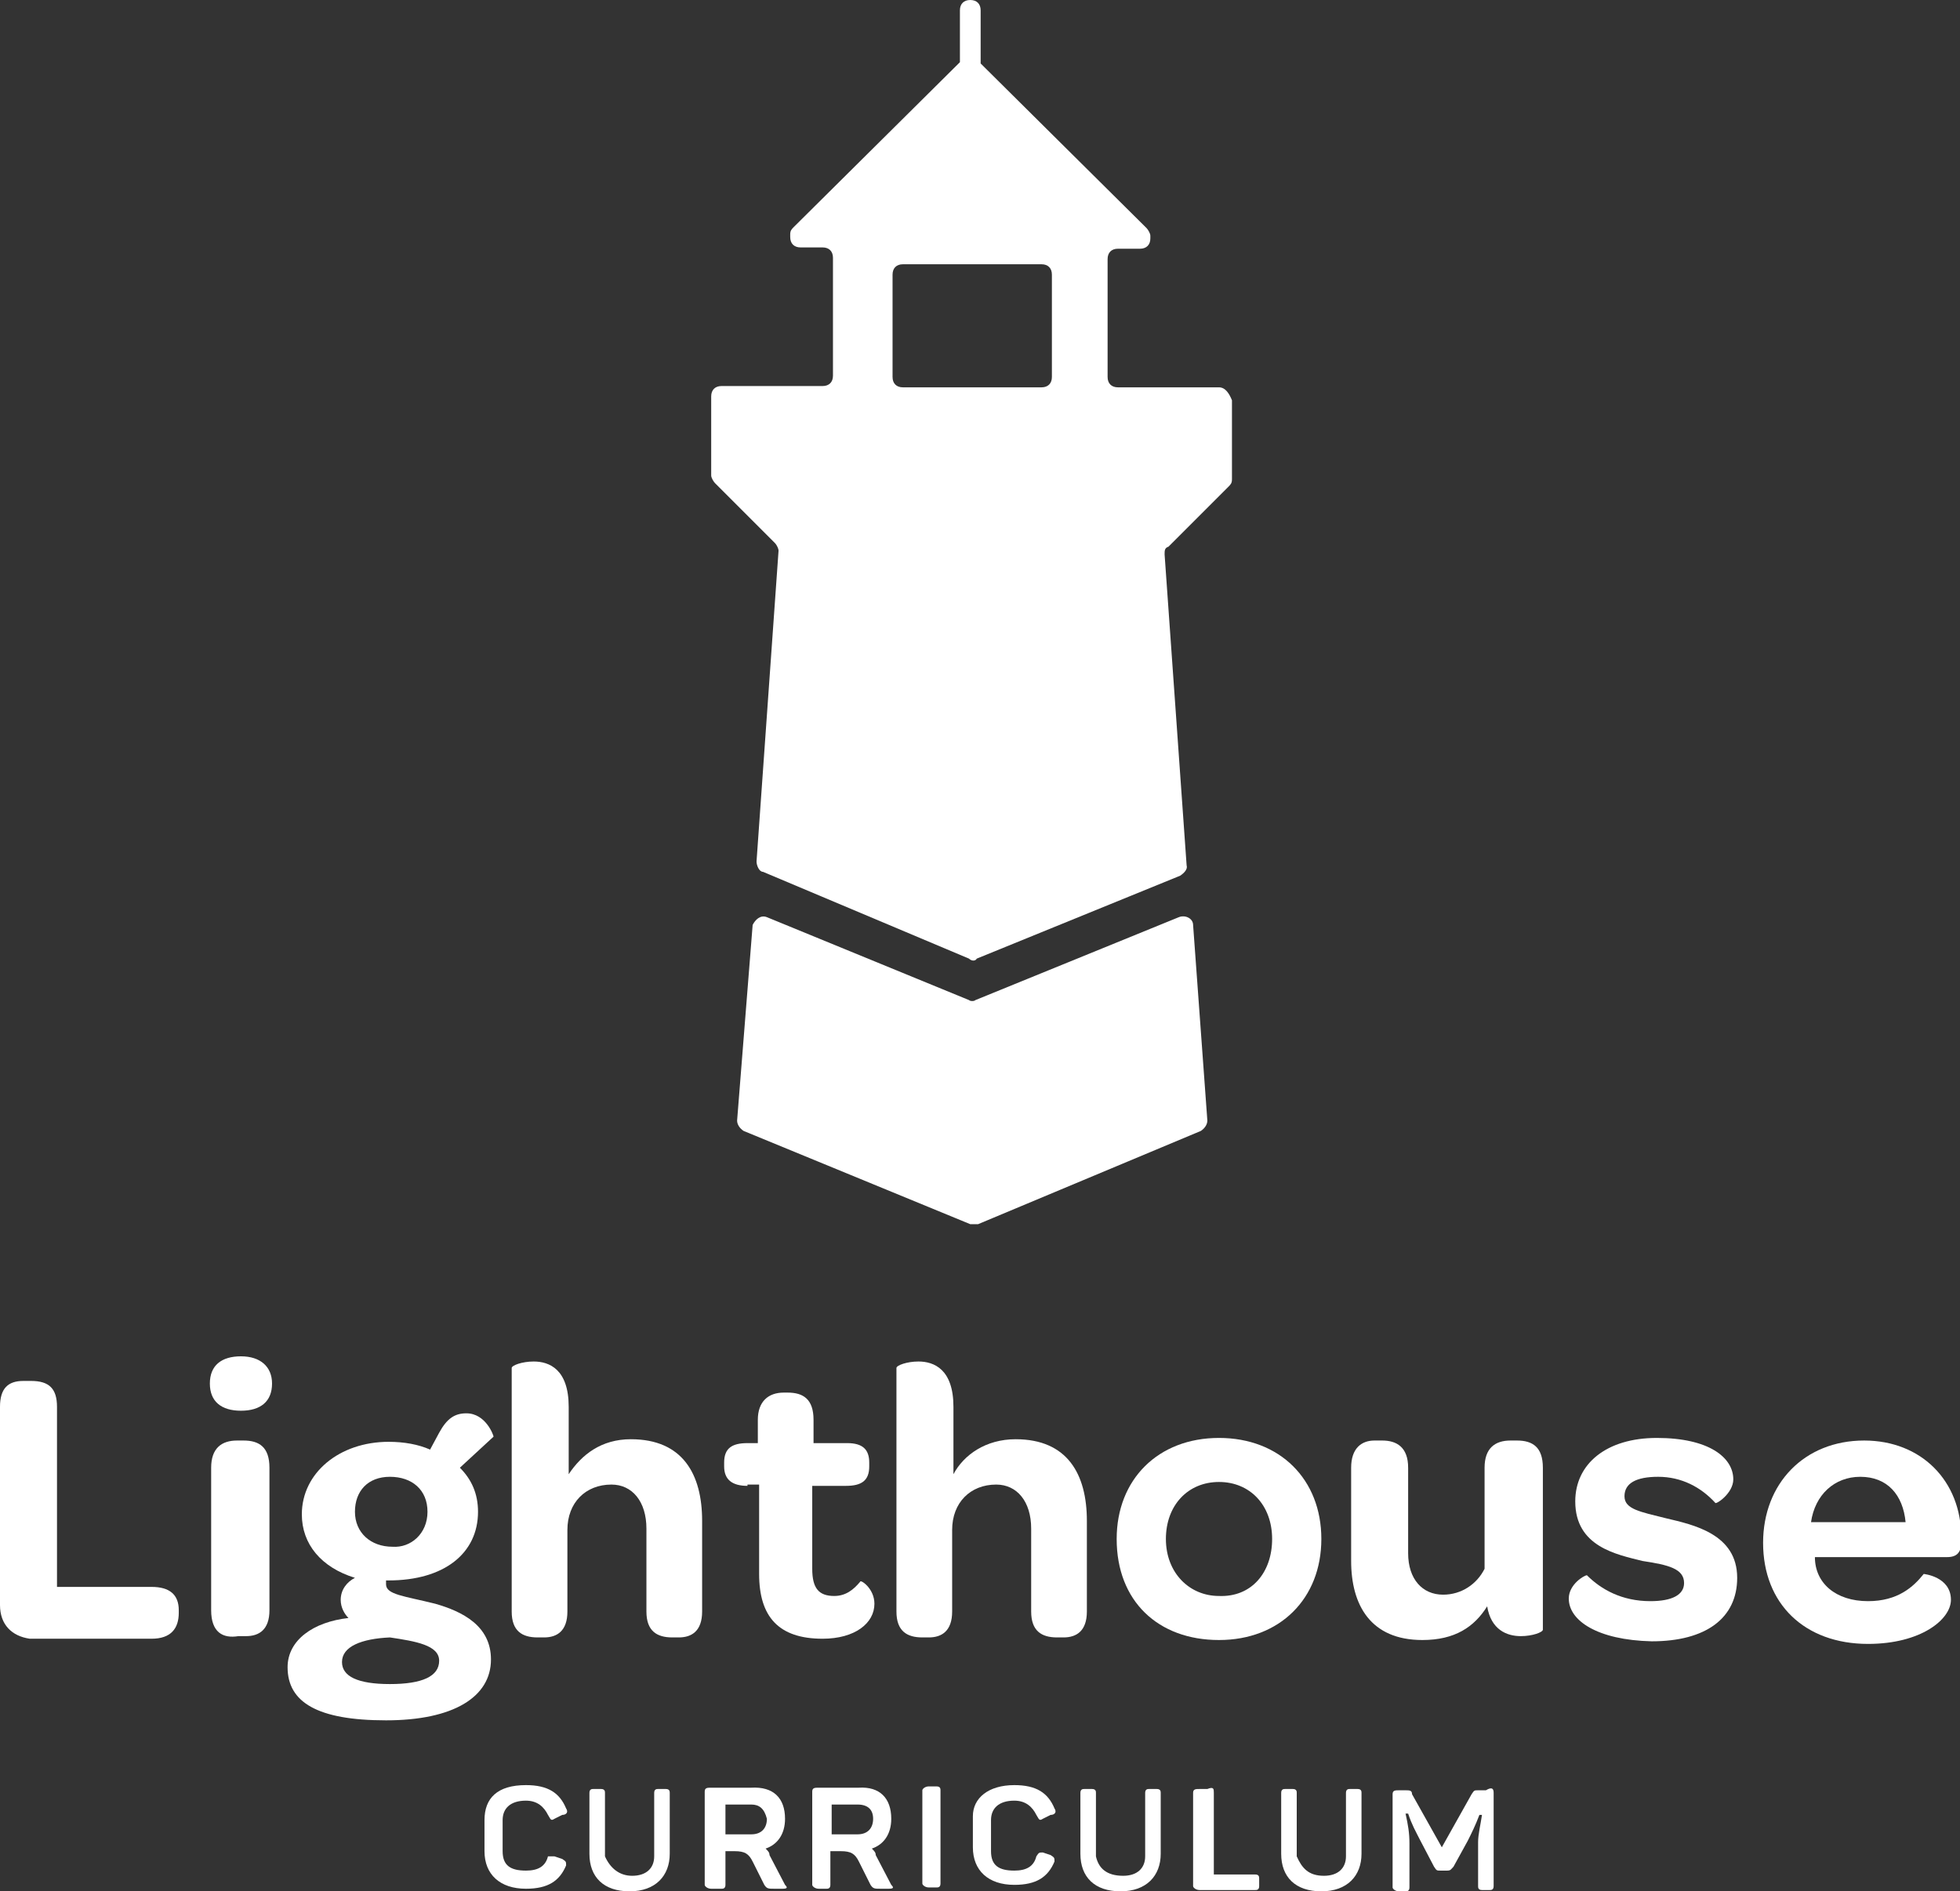
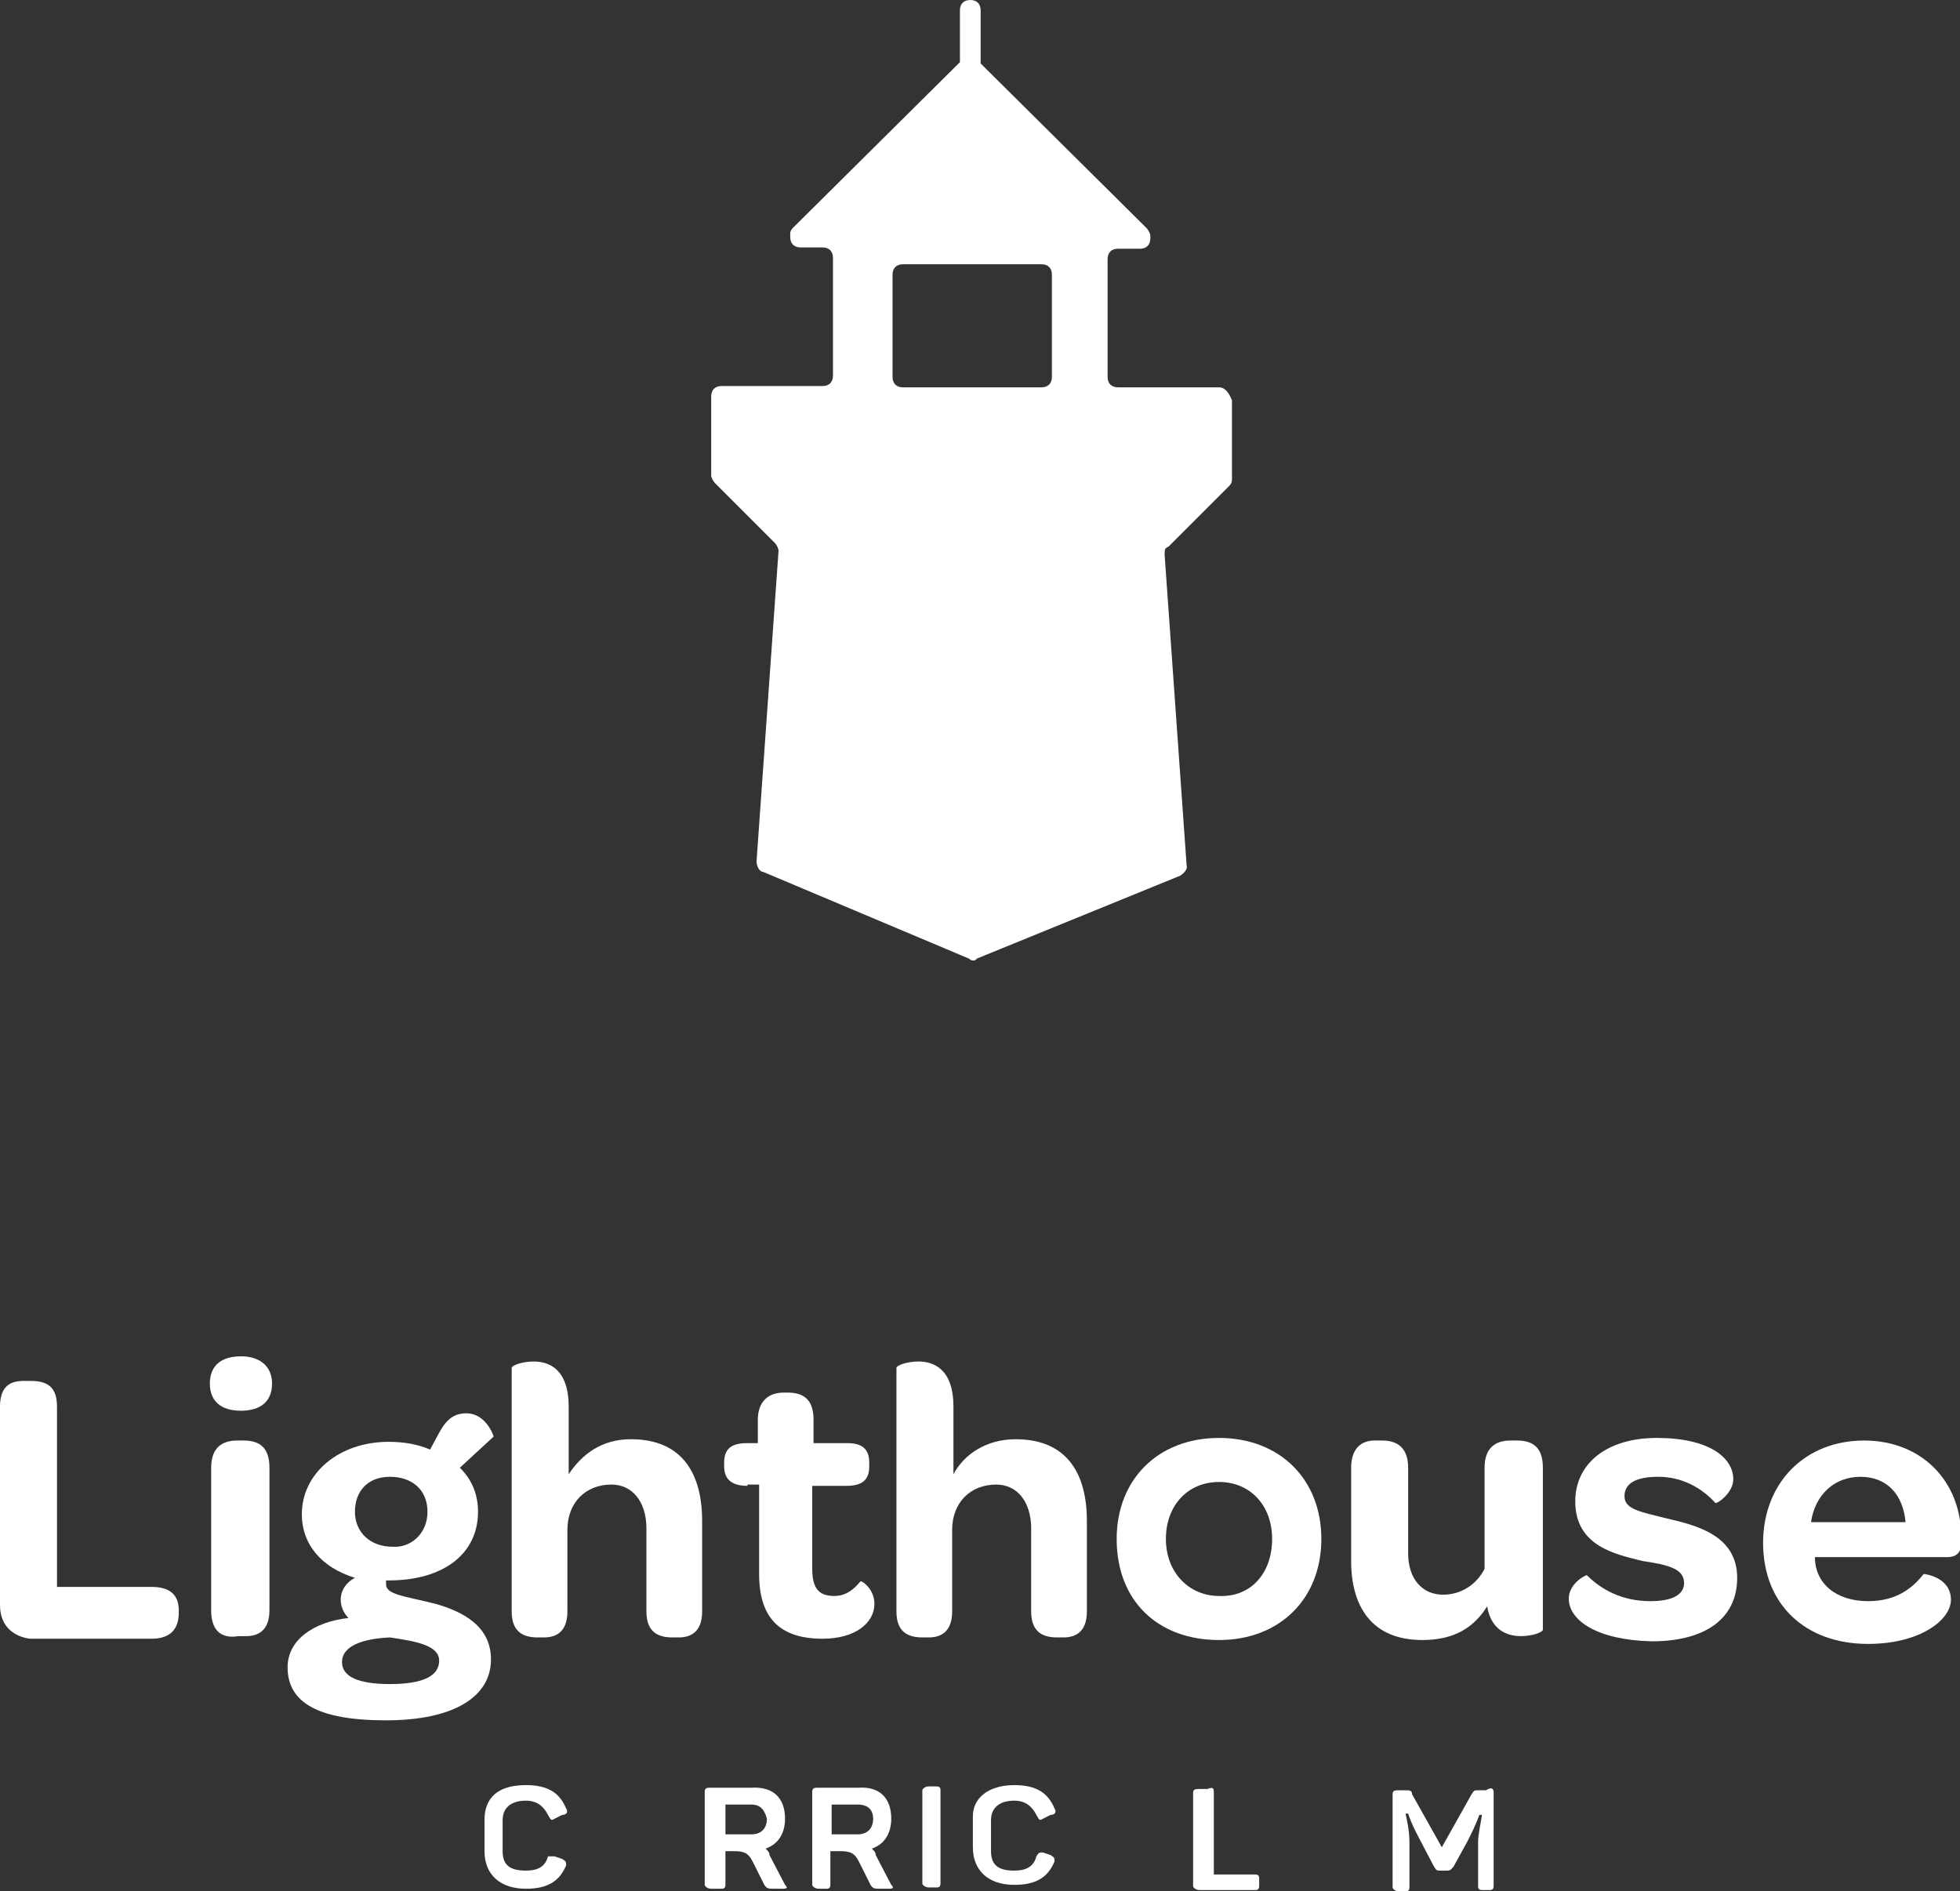
<svg xmlns="http://www.w3.org/2000/svg" version="1.1" id="Layer_1" x="0px" y="0px" width="151.3px" height="146px" viewBox="0 0 151.3 146" style="enable-background:new 0 0 151.3 146;" xml:space="preserve">
  <rect x="0" y="0" width="151.3" height="146" fill="#333333" stroke="none" />
  <style type="text/css">
	.st0{fill:#FFFFFF;}
</style>
  <g>
    <path class="st0" d="M40.6,137.8c1.7,0,2.6,0.6,3.1,1.8c0.2,0.3,0,0.5-0.3,0.5l-0.6,0.3c-0.3,0.2-0.3,0-0.5-0.3   c-0.3-0.6-0.8-1.1-1.7-1.1c-1.2,0-1.8,0.6-1.8,1.5v2.4c0,1.1,0.6,1.5,1.8,1.5c0.9,0,1.5-0.3,1.7-1.1c0.2,0,0.2,0,0.5,0l0.6,0.2   c0.3,0.2,0.3,0.2,0.3,0.5c-0.5,1.2-1.4,1.8-3.1,1.8c-2,0-3.2-1.1-3.2-2.9v-2.4C37.4,138.8,38.4,137.8,40.6,137.8z" />
-     <path class="st0" d="M48.8,144.8c1.1,0,1.7-0.6,1.7-1.5v-4.9c0-0.3,0.2-0.3,0.3-0.3h0.6c0.3,0,0.3,0.2,0.3,0.3v4.7   c0,1.7-1.1,2.9-3.1,2.9s-3.1-1.1-3.1-2.9v-4.7c0-0.3,0.2-0.3,0.3-0.3h0.6c0.3,0,0.3,0.2,0.3,0.3v4.9   C47.1,144.2,47.8,144.8,48.8,144.8z" />
    <path class="st0" d="M60.6,140.4c0,1.2-0.6,2-1.5,2.3c0.2,0.2,0.3,0.3,0.3,0.5l1.2,2.3c0.2,0.2,0.2,0.3-0.2,0.3h-0.6   c-0.5,0-0.6,0-0.8-0.3l-0.9-1.8c-0.3-0.6-0.6-0.8-1.4-0.8H56v2.6c0,0.3-0.2,0.3-0.3,0.3h-0.8c-0.3,0-0.5-0.2-0.5-0.3v-7.2   c0-0.3,0.2-0.3,0.5-0.3H58C59.7,137.9,60.6,138.8,60.6,140.4z M58,139.3h-2v2.3h2c0.8,0,1.2-0.5,1.2-1.2   C59,139.6,58.6,139.3,58,139.3z" />
    <path class="st0" d="M68.8,140.4c0,1.2-0.6,2-1.5,2.3c0.2,0.2,0.3,0.3,0.3,0.5l1.2,2.3c0.2,0.2,0.2,0.3-0.2,0.3H68   c-0.5,0-0.6,0-0.8-0.3l-0.9-1.8c-0.3-0.6-0.6-0.8-1.4-0.8h-0.8v2.6c0,0.3-0.2,0.3-0.3,0.3h-0.6c-0.3,0-0.5-0.2-0.5-0.3v-7.2   c0-0.3,0.2-0.3,0.5-0.3h3.1C67.9,137.9,68.8,138.8,68.8,140.4z M66.2,139.3h-2v2.3h2c0.8,0,1.2-0.5,1.2-1.2S67,139.3,66.2,139.3z" />
    <path class="st0" d="M71.7,137.9h0.6c0.3,0,0.3,0.2,0.3,0.3v7.2c0,0.3-0.2,0.3-0.3,0.3h-0.6c-0.3,0-0.5-0.2-0.5-0.3v-7.2   C71.2,138.1,71.4,137.9,71.7,137.9z" />
    <path class="st0" d="M78.3,137.8c1.7,0,2.6,0.6,3.1,1.8c0.2,0.3,0,0.5-0.3,0.5l-0.6,0.3c-0.3,0.2-0.3,0-0.5-0.3   c-0.3-0.6-0.8-1.1-1.7-1.1c-1.2,0-1.8,0.6-1.8,1.5v2.4c0,1.1,0.6,1.5,1.8,1.5c0.9,0,1.5-0.3,1.7-1.1c0.2-0.3,0.2-0.3,0.5-0.3   l0.6,0.2c0.3,0.2,0.3,0.2,0.3,0.5c-0.5,1.2-1.4,1.8-3.1,1.8c-2,0-3.2-1.1-3.2-2.9v-2.4C75.1,138.8,76.3,137.8,78.3,137.8z" />
-     <path class="st0" d="M86.7,144.8c1.1,0,1.7-0.6,1.7-1.5v-4.9c0-0.3,0.2-0.3,0.3-0.3h0.6c0.3,0,0.3,0.2,0.3,0.3v4.7   c0,1.7-1.1,2.9-3.1,2.9c-2,0-3.1-1.1-3.1-2.9v-4.7c0-0.3,0.2-0.3,0.3-0.3h0.6c0.3,0,0.3,0.2,0.3,0.3v4.9   C84.8,144.2,85.4,144.8,86.7,144.8z" />
    <path class="st0" d="M93.7,138.4v6.3h3.2c0.3,0,0.3,0.2,0.3,0.3v0.6c0,0.3-0.2,0.3-0.3,0.3h-4.3c-0.3,0-0.5-0.2-0.5-0.3v-7.2   c0-0.3,0.2-0.3,0.5-0.3h0.6C93.7,137.9,93.7,138.1,93.7,138.4z" />
-     <path class="st0" d="M102.2,144.8c1.1,0,1.7-0.6,1.7-1.5v-4.9c0-0.3,0.2-0.3,0.3-0.3h0.6c0.3,0,0.3,0.2,0.3,0.3v4.7   c0,1.7-1.1,2.9-3.1,2.9s-3.1-1.1-3.1-2.9v-4.7c0-0.3,0.2-0.3,0.3-0.3h0.6c0.3,0,0.3,0.2,0.3,0.3v4.9   C100.5,144.2,101,144.8,102.2,144.8z" />
    <path class="st0" d="M115.3,138.4v7.2c0,0.3-0.2,0.3-0.3,0.3h-0.6c-0.3,0-0.3-0.2-0.3-0.3v-3.4c0-0.6,0.2-1.4,0.3-2.1h-0.2   c-0.3,0.8-0.6,1.4-0.9,2l-1.1,2c-0.2,0.2-0.2,0.3-0.5,0.3h-0.5c-0.3,0-0.3,0-0.5-0.3l-1.1-2.1c-0.3-0.6-0.6-1.1-0.9-2h-0.2   c0.2,0.9,0.3,1.5,0.3,2.3v3.4c0,0.3-0.2,0.3-0.3,0.3h-0.5c-0.3,0-0.5-0.2-0.5-0.3v-7.2c0-0.3,0.2-0.3,0.5-0.3h0.5   c0.3,0,0.5,0,0.5,0.3l2.3,4.1l2.3-4.1c0.2-0.3,0.2-0.3,0.5-0.3h0.6C115.2,137.9,115.3,138.1,115.3,138.4z" />
  </g>
  <g>
    <path class="st0" d="M0,123.9v-15.3c0-1.4,0.6-2,1.8-2h0.6c1.4,0,2,0.6,2,2v13.9h7.3c1.4,0,2.1,0.6,2.1,1.8v0.2c0,1.2-0.6,2-2.1,2   H2.3C0.9,126.3,0,125.4,0,123.9z" />
    <path class="st0" d="M16.2,106.8c0-1.4,0.9-2.1,2.4-2.1c1.5,0,2.4,0.8,2.4,2.1c0,1.4-0.9,2.1-2.4,2.1   C17.1,108.9,16.2,108.2,16.2,106.8z M16.3,124.3v-11c0-1.5,0.8-2.1,2-2.1h0.5c1.2,0,2,0.5,2,2.1v11c0,1.5-0.8,2-1.8,2h-0.6   C17.2,126.5,16.3,126,16.3,124.3z" />
    <path class="st0" d="M33.9,110.6c0.6-1.1,1.2-1.5,2.1-1.5c1.5,0,2.1,1.7,2.1,1.8l-2.6,2.4c0.9,0.9,1.4,2,1.4,3.4   c0,3.2-2.6,5.3-6.9,5.3h-0.2c0,0.2,0,0.2,0,0.3c0,0.8,1.4,0.9,3.8,1.5c2.1,0.6,4.3,1.7,4.3,4.3c0,2.9-2.9,4.7-8.1,4.7   c-5.3,0-7.6-1.4-7.6-4.1c0-2.1,2-3.5,4.7-3.8c-0.3-0.3-0.6-0.8-0.6-1.4c0-0.8,0.5-1.4,1.1-1.7c-2.6-0.8-4.1-2.6-4.1-4.9   c0-3.2,2.9-5.6,6.7-5.6c1.2,0,2.3,0.2,3.2,0.6L33.9,110.6z M26.4,128.3c0,1.1,1.2,1.7,3.7,1.7s3.8-0.6,3.8-1.8   c0-1.2-1.8-1.5-3.8-1.8C27.9,126.5,26.4,127.1,26.4,128.3z M33,116.7c0-1.7-1.2-2.7-2.9-2.7s-2.7,1.1-2.7,2.7s1.2,2.7,2.9,2.7   C31.7,119.5,33,118.4,33,116.7z" />
    <path class="st0" d="M48.7,111.1c4,0,5.5,2.7,5.5,6.3v7c0,1.5-0.8,2-1.8,2h-0.5c-1.2,0-2-0.5-2-2v-6.4c0-2.1-1.1-3.4-2.7-3.4   c-2,0-3.4,1.4-3.4,3.5v6.3c0,1.5-0.8,2-1.8,2h-0.5c-1.2,0-2-0.5-2-2v-18.8c0-0.2,0.8-0.5,1.7-0.5c1.2,0,2.7,0.6,2.7,3.5v5.2   C44.9,112.3,46.4,111.1,48.7,111.1z" />
    <path class="st0" d="M57.7,114.7c-1.2,0-1.8-0.5-1.8-1.5v-0.3c0-1.1,0.6-1.5,1.8-1.5h0.8v-1.8c0-1.4,0.8-2.1,2-2.1h0.3   c1.2,0,2,0.5,2,2.1v1.8h2.6c1.2,0,1.7,0.5,1.7,1.5v0.3c0,1.1-0.6,1.5-1.8,1.5h-2.6v6.4c0,1.5,0.5,2.1,1.7,2.1c0.9,0,1.5-0.5,2-1.1   c0-0.2,1.1,0.5,1.1,1.7c0,1.5-1.5,2.7-4,2.7c-3.4,0-4.9-1.7-4.9-5v-6.9H57.7z" />
    <path class="st0" d="M78.4,111.1c4,0,5.5,2.7,5.5,6.3v7c0,1.5-0.8,2-1.8,2h-0.5c-1.2,0-2-0.5-2-2v-6.4c0-2.1-1.1-3.4-2.7-3.4   c-2,0-3.4,1.4-3.4,3.5v6.3c0,1.5-0.8,2-1.8,2h-0.5c-1.2,0-2-0.5-2-2v-18.8c0-0.2,0.8-0.5,1.7-0.5c1.2,0,2.7,0.6,2.7,3.5v5.2   C74.4,112.3,76.1,111.1,78.4,111.1z" />
    <path class="st0" d="M86.2,118.8c0-4.6,3.2-7.8,7.9-7.8c4.7,0,7.9,3.2,7.9,7.8c0,4.6-3.2,7.8-7.9,7.8   C89.4,126.6,86.2,123.6,86.2,118.8z M98.2,118.8c0-2.6-1.7-4.4-4.1-4.4s-4.1,1.8-4.1,4.4c0,2.6,1.8,4.4,4.1,4.4   C96.6,123.3,98.2,121.4,98.2,118.8z" />
    <path class="st0" d="M109.8,126.6c-4,0-5.5-2.7-5.5-6.1v-7.2c0-1.5,0.8-2.1,1.8-2.1h0.6c1.1,0,2,0.5,2,2.1v6.6c0,2,1.1,3.2,2.7,3.2   c1.4,0,2.6-0.8,3.2-2v-7.8c0-1.5,0.8-2.1,2-2.1h0.5c1.2,0,2,0.5,2,2.1v12.5c0,0.2-0.8,0.5-1.7,0.5c-1.1,0-2.3-0.5-2.6-2.3   C113.8,125.6,112.3,126.6,109.8,126.6z" />
    <path class="st0" d="M121.1,123.4c0-1.1,1.2-1.8,1.4-1.8c1.1,1.1,2.7,2,4.9,2c1.7,0,2.6-0.5,2.6-1.4c0-1.1-1.2-1.4-3.2-1.7   c-2-0.5-5.2-1.1-5.2-4.6c0-2.9,2.4-4.9,6.3-4.9c4,0,5.9,1.5,5.9,3.2c0,1.1-1.4,2-1.4,1.8c-1.1-1.2-2.6-2-4.4-2   c-1.7,0-2.6,0.5-2.6,1.5s1.2,1.2,3.2,1.7c2.1,0.5,5.5,1.2,5.5,4.6c0,3.1-2.4,4.9-6.6,4.9C123.3,126.6,121.1,125.1,121.1,123.4z" />
    <path class="st0" d="M144.2,123.6c2.3,0,3.5-1.1,4.3-2.1c0,0,2.1,0.2,2.1,2c0,1.5-2.3,3.4-6.4,3.4c-4.9,0-8.1-3.1-8.1-7.8   c0-4.6,3.2-7.9,7.8-7.9c4.4,0,7.5,3.1,7.5,7.5v0.3c0,0.8-0.3,1.2-1.1,1.2h-10.2C140.1,122.2,141.7,123.6,144.2,123.6z M147.1,117.5   c-0.2-2.1-1.4-3.5-3.5-3.5c-2,0-3.5,1.4-3.8,3.5H147.1z" />
  </g>
-   <path class="st0" d="M74.8,77.2l-15.6-6.4c-0.5-0.2-0.9,0.2-1.1,0.6l-1.2,15.1c0,0.3,0.2,0.6,0.5,0.8l17.5,7.2c0.2,0,0.3,0,0.6,0  l17.2-7.2c0.3-0.2,0.5-0.5,0.5-0.8l-1.1-15.1c0-0.5-0.6-0.8-1.1-0.6l-15.7,6.4C75.2,77.3,74.9,77.3,74.8,77.2z" />
  <path class="st0" d="M94.1,29.9h-7.8c-0.5,0-0.8-0.3-0.8-0.8V20c0-0.5,0.3-0.8,0.8-0.8H88c0.5,0,0.8-0.3,0.8-0.8v-0.2  c0-0.2-0.2-0.5-0.3-0.6L75.7,4.9l0,0V0.8c0-0.5-0.3-0.8-0.8-0.8l0,0c-0.5,0-0.8,0.3-0.8,0.8v4l0,0L61.3,17.5  c-0.2,0.2-0.3,0.3-0.3,0.6v0.2c0,0.5,0.3,0.8,0.8,0.8h1.7c0.5,0,0.8,0.3,0.8,0.8V29c0,0.5-0.3,0.8-0.8,0.8h-7.8  c-0.5,0-0.8,0.3-0.8,0.8v6.1c0,0.2,0.2,0.5,0.3,0.6l4.6,4.6c0.2,0.2,0.3,0.5,0.3,0.6l-1.7,24c0,0.3,0.2,0.8,0.5,0.8l15.9,6.7  c0.2,0.2,0.5,0.2,0.6,0l15.7-6.4c0.3-0.2,0.6-0.5,0.5-0.8l-1.7-24c0-0.3,0-0.5,0.3-0.6l4.6-4.6c0.2-0.2,0.3-0.3,0.3-0.6v-6.1  C94.9,30.4,94.6,29.9,94.1,29.9z M80.4,29.9H69.7c-0.5,0-0.8-0.3-0.8-0.8v-7.9c0-0.5,0.3-0.8,0.8-0.8h10.7c0.5,0,0.8,0.3,0.8,0.8  v7.9C81.2,29.6,80.9,29.9,80.4,29.9z" />
</svg>